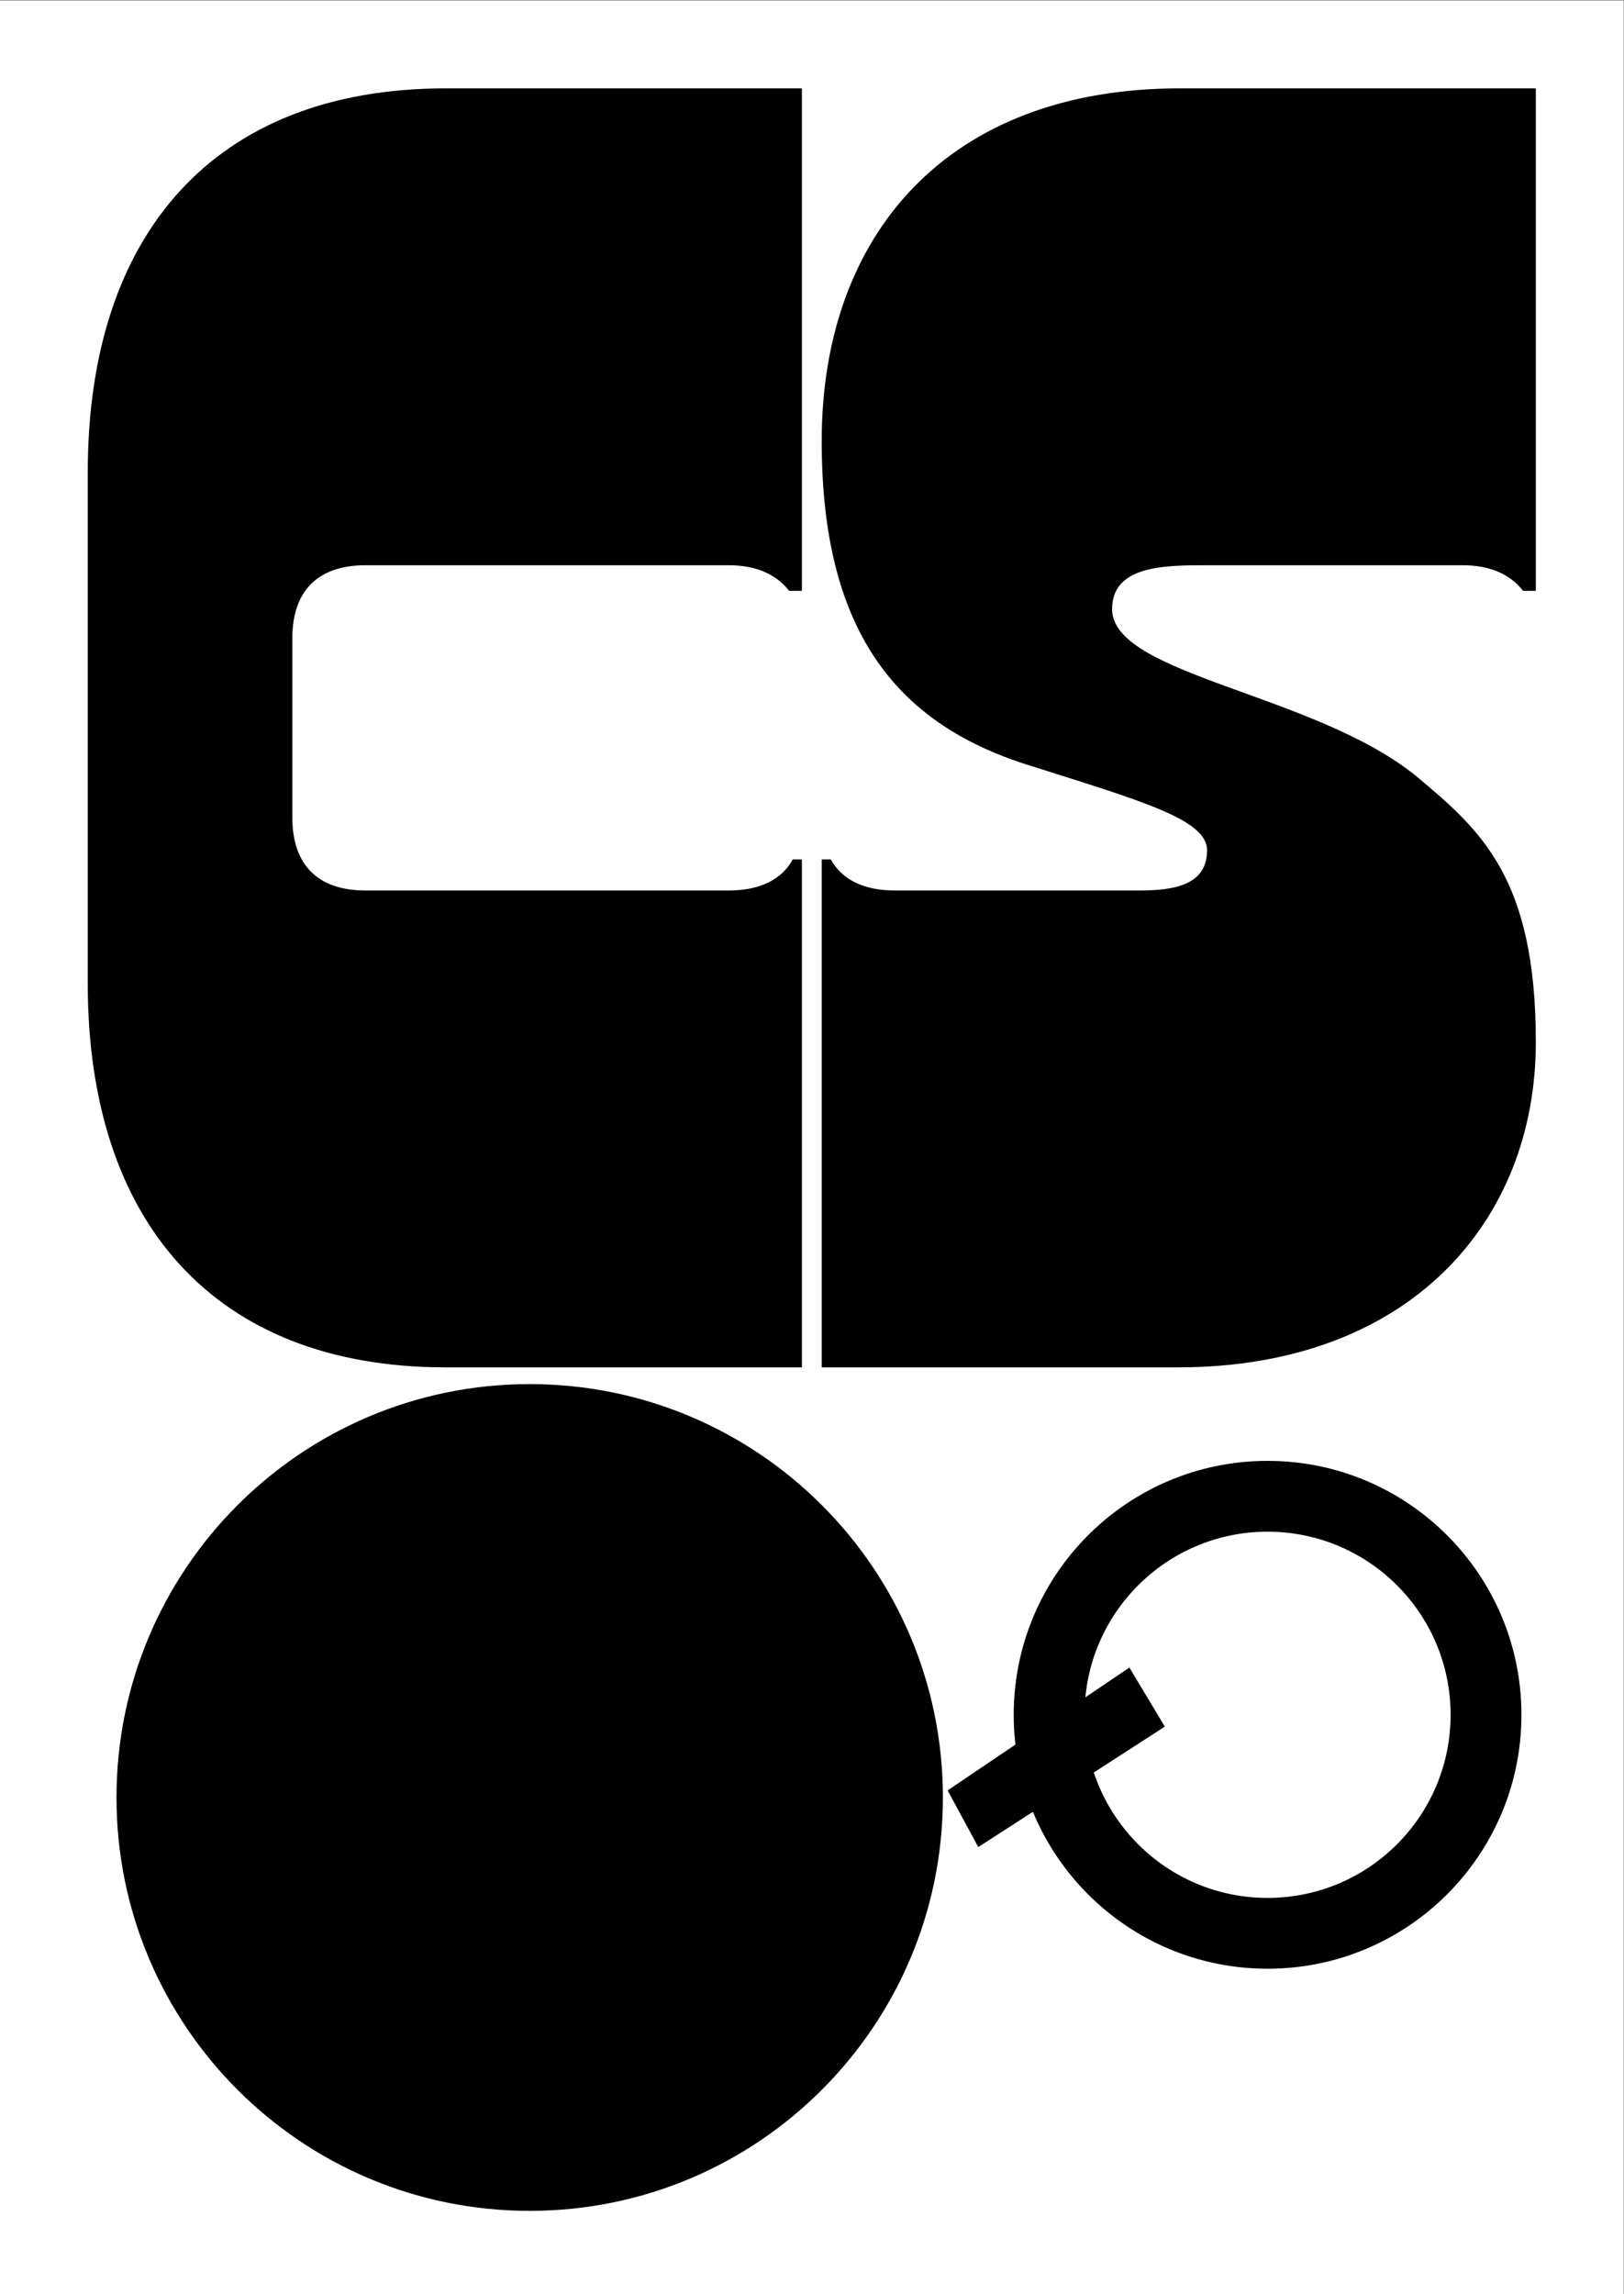
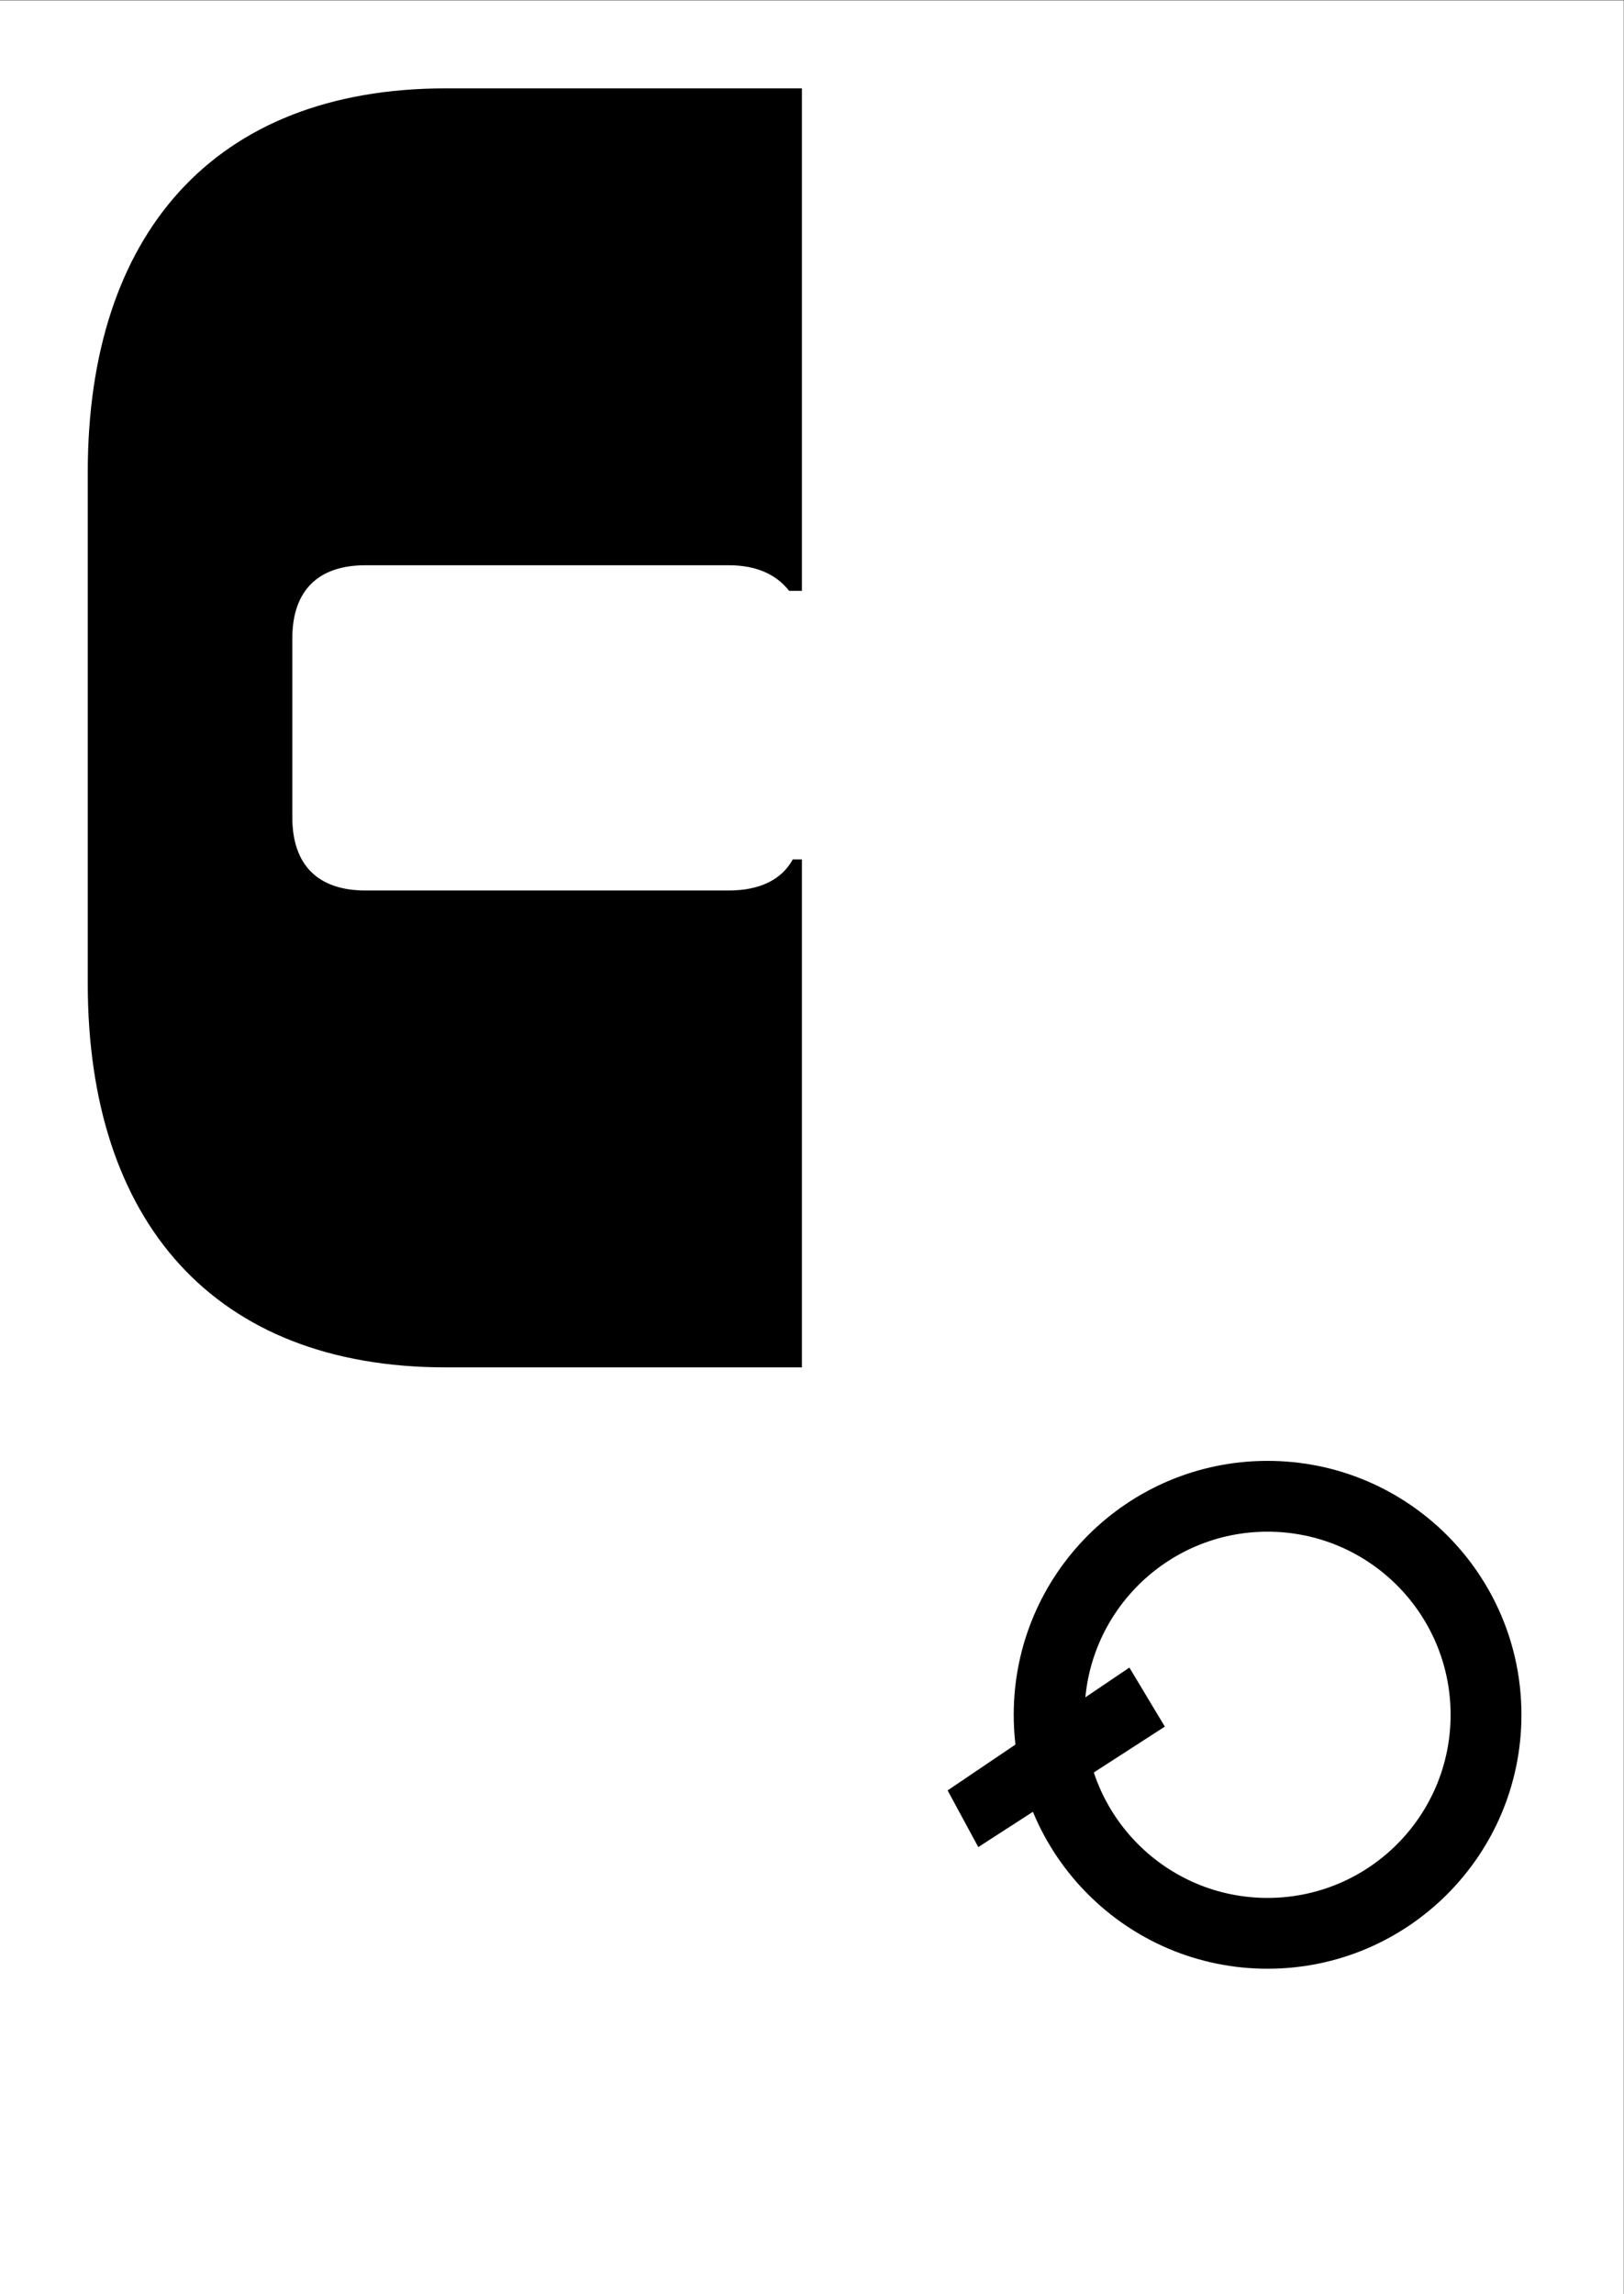
<svg xmlns="http://www.w3.org/2000/svg" xmlns:ns1="http://sodipodi.sourceforge.net/DTD/sodipodi-0.dtd" xmlns:ns2="http://www.inkscape.org/namespaces/inkscape" version="1.1" id="svg2" xml:space="preserve" width="986.667" height="1393.333" viewBox="0 0 986.667 1393.333" ns1:docname="Website Icons SANDBERG 2021 DRAFT_CS.svg" ns2:version="0.92.2 5c3e80d, 2017-08-06">
  <rect x="0" y="0" width="986.667" height="1393.333" fill="#808080" stroke="none" />
  <defs id="defs6" />
  <ns1:namedview pagecolor="#000000" bordercolor="#666666" borderopacity="1" objecttolerance="10" gridtolerance="10" guidetolerance="10" ns2:pageopacity="0" ns2:pageshadow="2" ns2:window-width="731" ns2:window-height="484" id="namedview4" showgrid="false" ns2:zoom="0.169378" ns2:cx="493.33334" ns2:cy="696.66663" ns2:window-x="0" ns2:window-y="60" ns2:window-maximized="0" ns2:current-layer="g10" />
  <g id="g10" ns2:groupmode="layer" ns2:label="ink_ext_XXXXXX" transform="matrix(1.333,0,0,-1.333,0,1393.333)">
    <g id="g12" transform="scale(0.1)">
      <path d="M 0,10450 V 0 H 7400 V 10450 H 0" style="fill:#ffffff;fill-opacity:1;fill-rule:nonzero;stroke:none" id="path14" ns2:connector-curvature="0" />
-       <path d="m 4297.5,2263.33 c 0,1040.13 -843.12,1883.33 -1883.12,1883.33 -1040.32,0 -1883.442,-843.2 -1883.442,-1883.33 C 530.938,1223.2 1374.06,380 2414.38,380 c 1040,0 1883.12,843.2 1883.12,1883.33" style="fill:#000000;fill-opacity:1;fill-rule:nonzero;stroke:none" id="path16" ns2:connector-curvature="0" />
      <path d="m 6934.38,2640 c 0,638.93 -518.13,1156.9 -1157.19,1156.9 -638.75,0 -1156.88,-517.97 -1156.88,-1156.9 0,-638.94 518.13,-1156.91 1156.88,-1156.91 639.06,0 1157.19,517.97 1157.19,1156.91 z M 5777.19,1805.72 c -460.63,0 -834.06,373.52 -834.06,834.28 0,460.75 373.43,834.27 834.06,834.27 460.94,0 834.37,-373.52 834.37,-834.27 0,-460.76 -373.43,-834.28 -834.37,-834.28" style="fill:#000000;fill-opacity:1;fill-rule:nonzero;stroke:none" id="path18" ns2:connector-curvature="0" />
      <path d="m 4319.06,2295.61 139.69,-258.28 850.31,548.86 -161.56,269.04 -828.44,-559.62" style="fill:#000000;fill-opacity:1;fill-rule:nonzero;stroke:none" id="path20" ns2:connector-curvature="0" />
      <path d="m 3654.86,6537.08 h -41.62 c -49.95,-91.56 -149.84,-141.51 -291.36,-141.51 H 1665.32 c -216.44,0 -332.98,116.54 -332.98,332.98 v 815.79 c 0,216.44 116.54,332.98 332.98,332.98 h 1656.56 c 124.87,0 216.44,-41.62 274.71,-116.54 h 58.27 V 10050 H 2031.59 C 974.387,10050 400,9384.04 400,8301.87 V 5971.02 C 400,4888.84 974.387,4222.89 2031.59,4222.89 h 1623.27 v 2314.19" style="fill:#000000;fill-opacity:1;fill-rule:nonzero;stroke:none" id="path22" ns2:connector-curvature="0" />
-       <path d="m 3745.14,4222.89 h 1623.27 c 1057.2,0 1631.59,665.95 1631.59,1481.75 0,749.2 -249.73,965.64 -549.41,1215.37 -466.17,374.6 -1381.86,457.84 -1381.86,757.52 0,199.79 241.41,199.79 432.87,199.79 h 1165.42 c 124.87,0 216.44,-41.62 274.71,-116.54 H 7000 V 10050 H 5376.73 c -1057.2,0 -1631.59,-665.96 -1631.59,-1606.62 0,-857.42 332.98,-1281.96 932.34,-1473.42 524.44,-166.49 824.12,-249.74 824.12,-391.25 0,-158.17 -149.84,-183.14 -308.01,-183.14 H 4078.12 c -141.52,0 -241.41,49.95 -291.36,141.51 h -41.62 V 4222.89" style="fill:#000000;fill-opacity:1;fill-rule:nonzero;stroke:none" id="path24" ns2:connector-curvature="0" />
    </g>
  </g>
</svg>